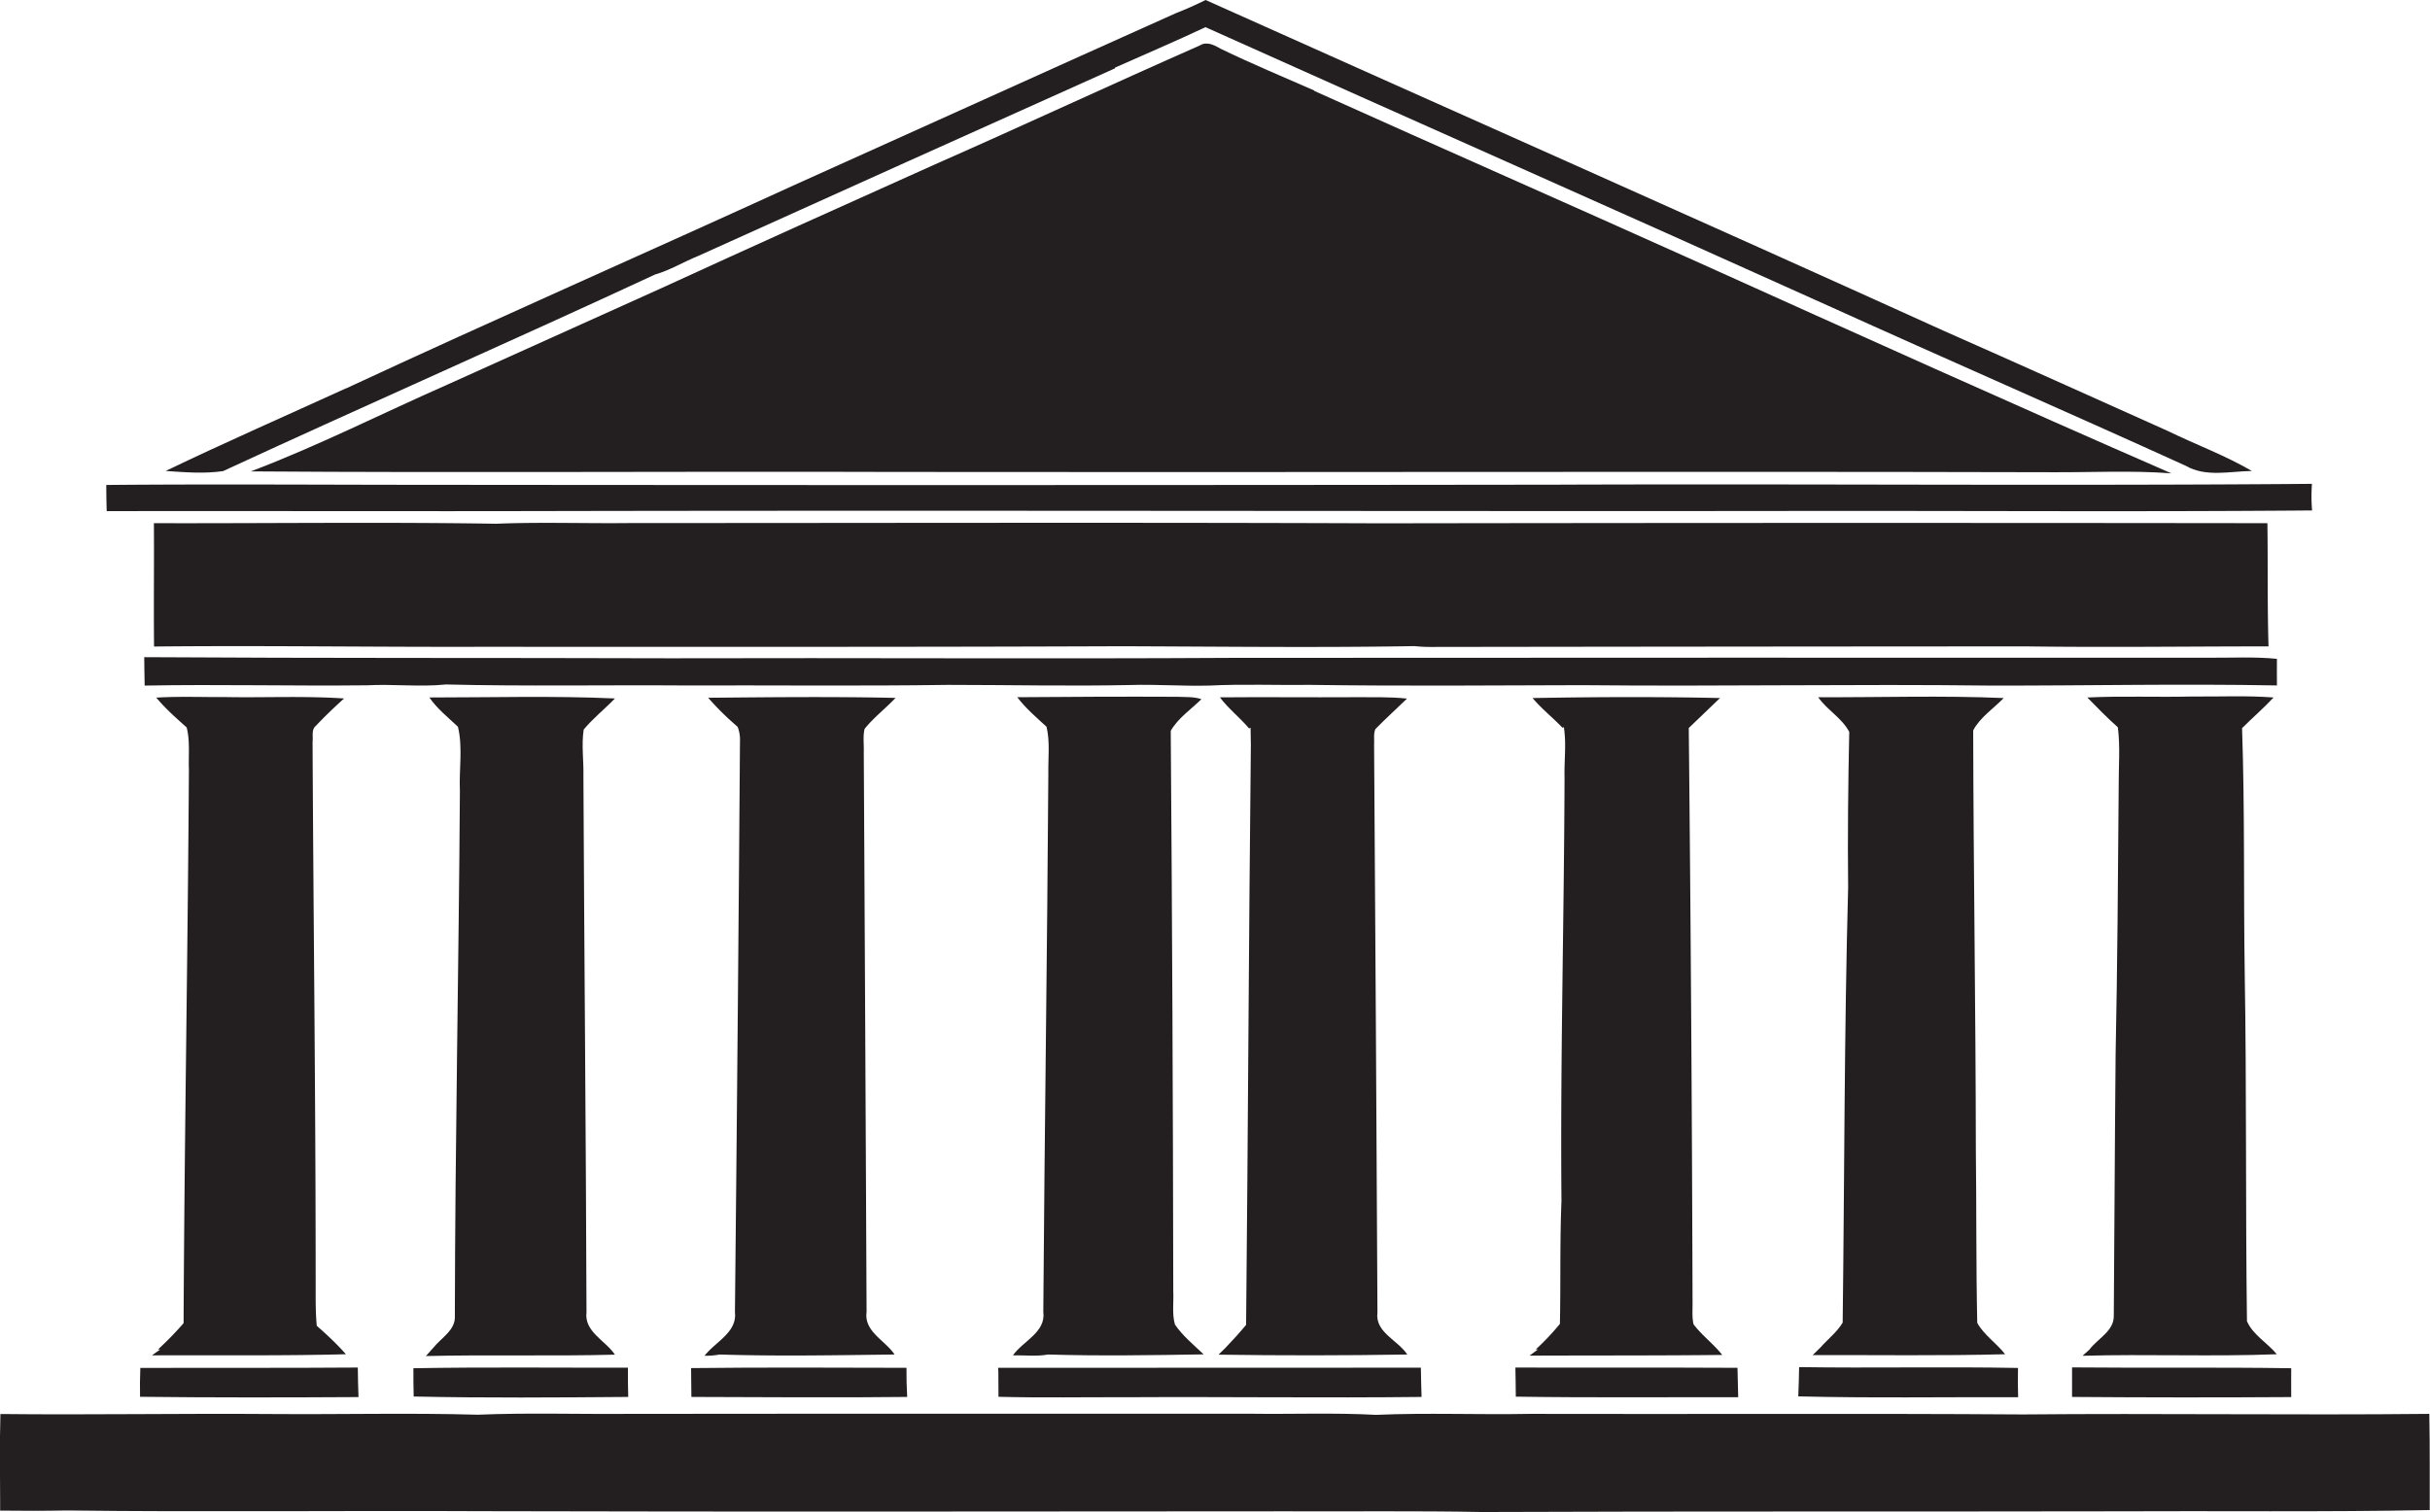
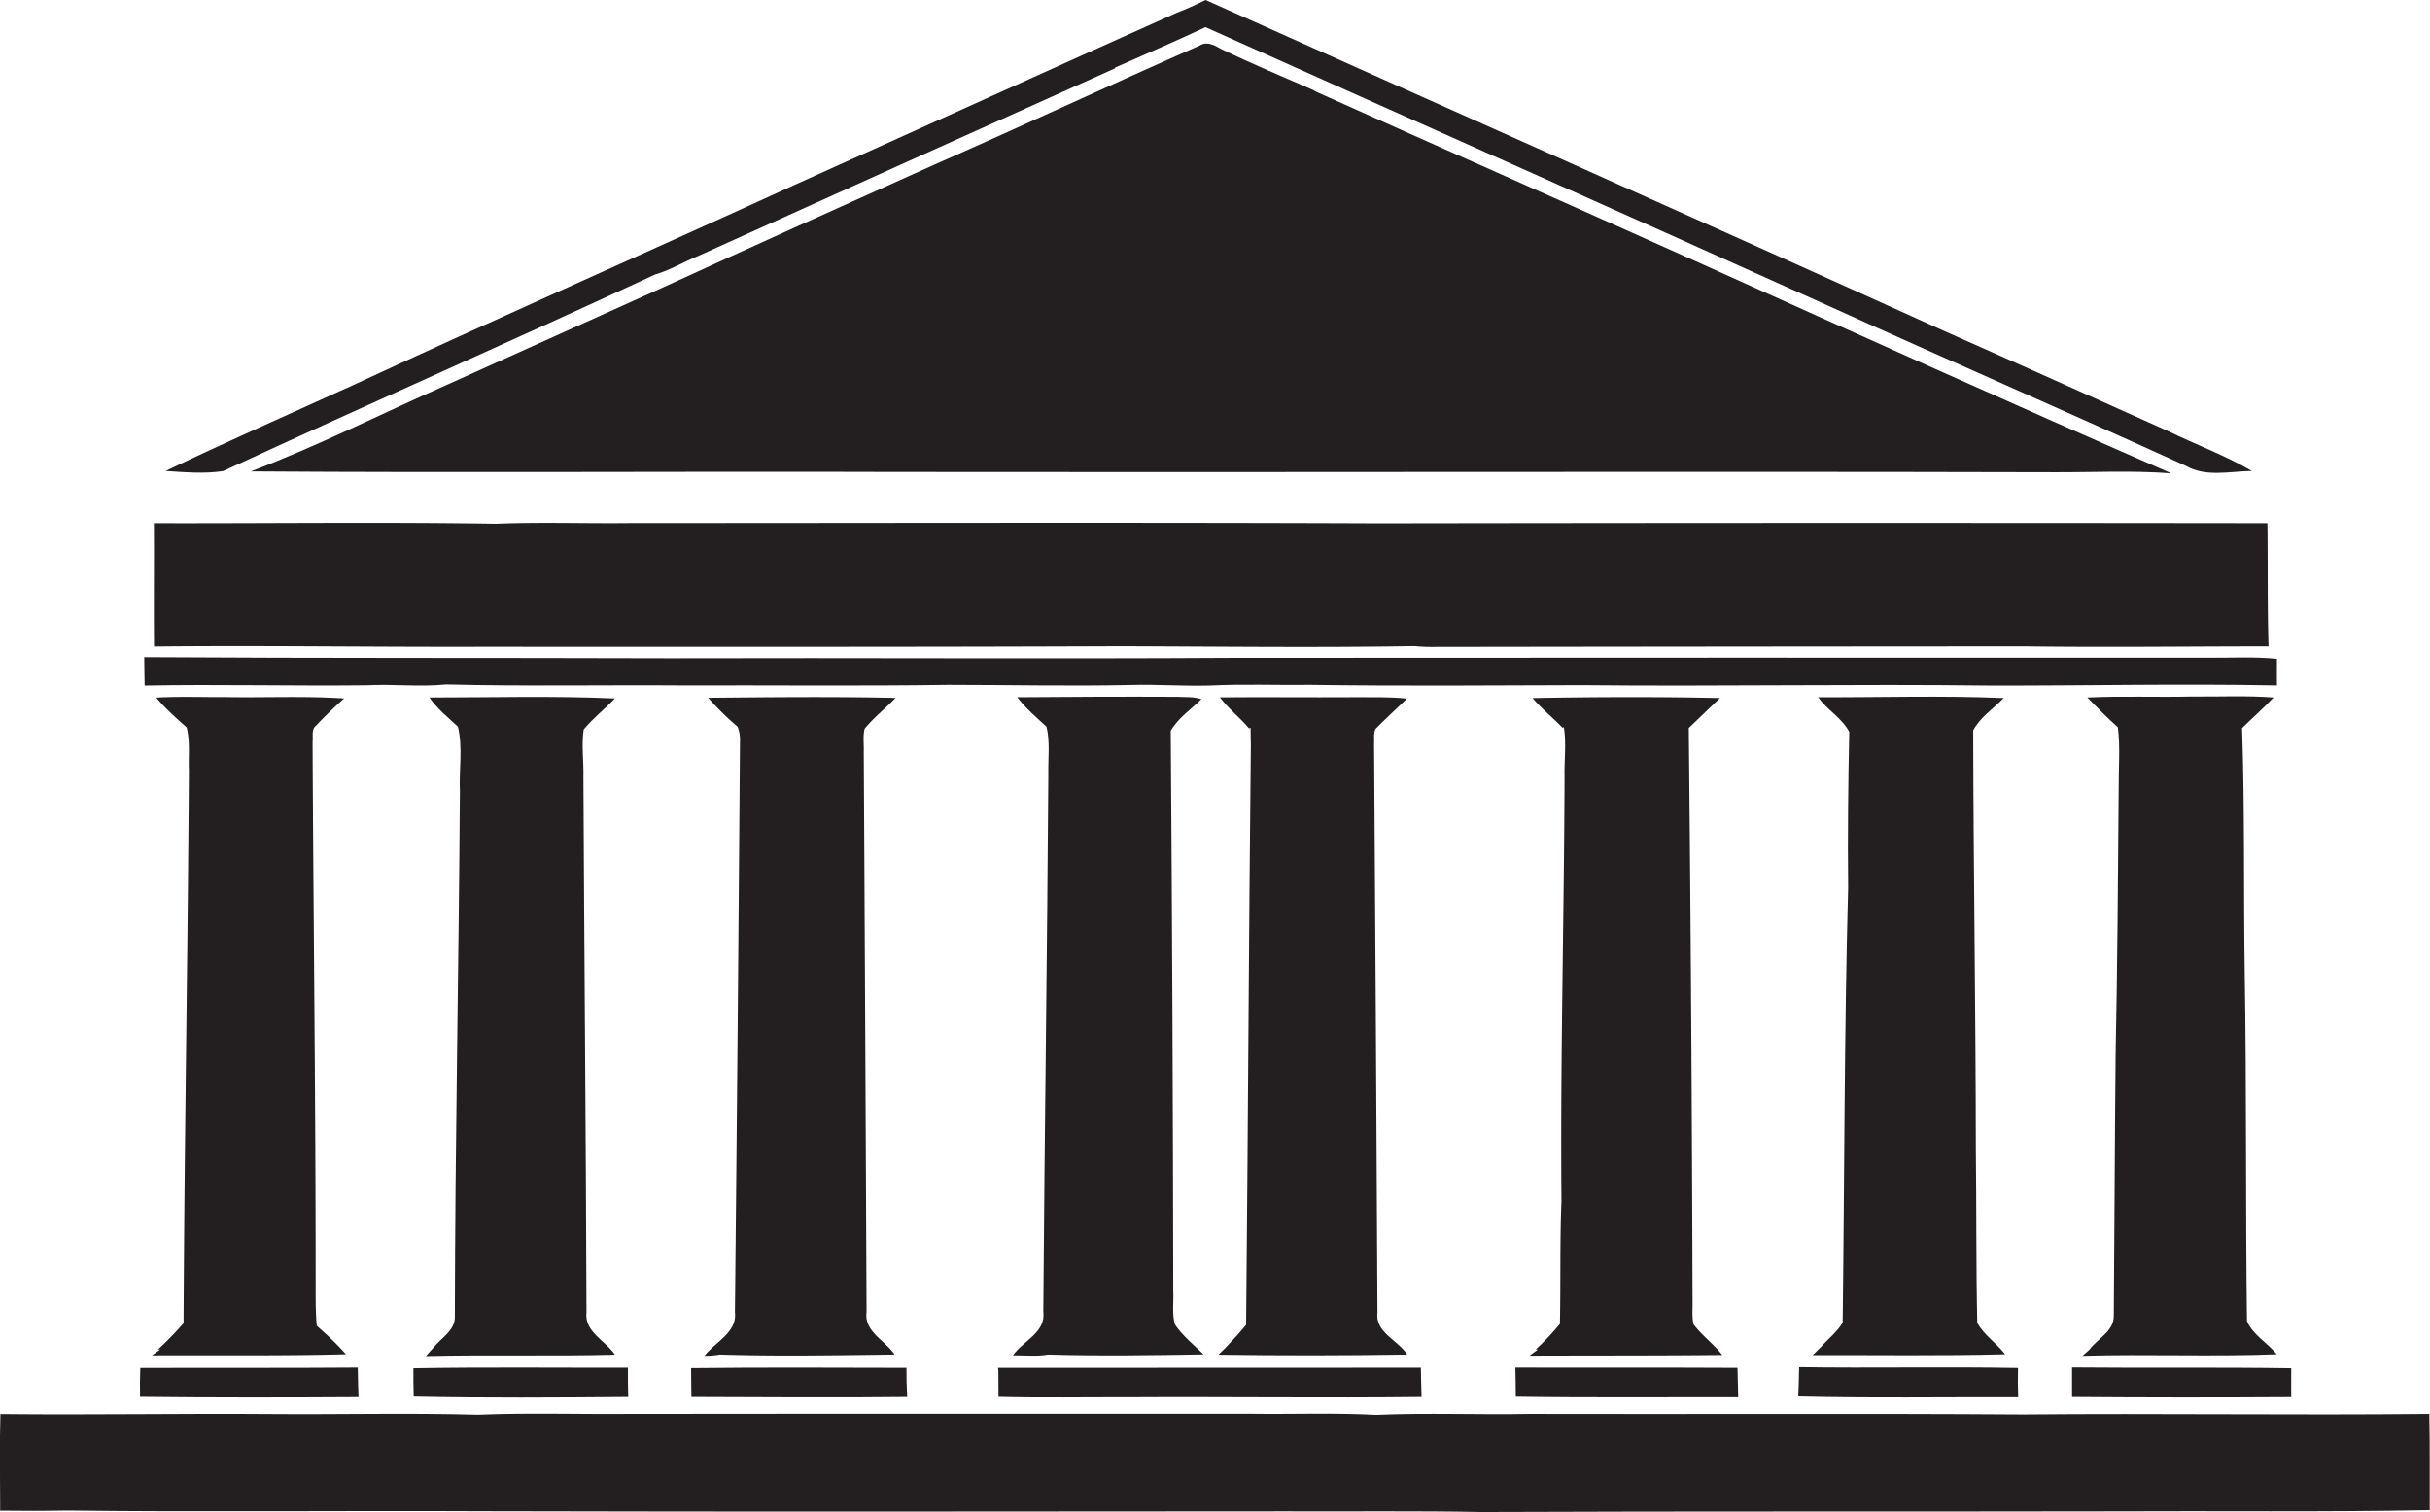
<svg xmlns="http://www.w3.org/2000/svg" id="Layer_1" data-name="Layer 1" viewBox="0 0 1735.2 1080">
  <title>biseeise_bank_flat_black_logo_White_background_17fcea4e-b2e5-485e-9d6e-df32f0222b5e</title>
  <path d="M1625.9,489.6c0-6.3-.1-12.7,0-19-16-1.6-32.1-.7-48.1-0.8q-348.5-.1-696.9.1c-134.2.8-268.4-.1-402.6,0.3-125.1-.4-250.2,0-375.3-0.8,0.1,6.8.1,13.5,0.3,20.3,52.9-1,105.8.4,158.6-.2,18.9-1,37.8,1.3,56.6-.6,56.5,1.4,113.1.3,169.7,0.7,62.9-.2,125.8.5,188.7-0.4,43.3,0,86.6,1,129.9.1,18.9-.6,37.7.9,56.6,0.4,24.2-1.2,48.5-.2,72.7-0.5,64.6,0.9,129.3.4,193.9,0.2,97.2,1,194.5-.9,291.8.3C1489.8,489.8,1557.9,488.3,1625.9,489.6Z" fill="#231f20" />
  <path d="M1082.4,997.6c52.9,0.8,105.9.3,158.8,0.4q-0.3-10.5-.5-21c-52.9-.3-105.7,0-158.6-0.2C1082.3,983.7,1082.3,990.7,1082.4,997.6Z" fill="#231f20" />
  <path d="M712.9,979.4c0.1,6.1.1,12.2,0.1,18.3,30.9,0.8,61.8.2,92.8,0.3,69.8-.4,139.5.6,209.3-0.2-0.2-7-.4-13.9-0.5-20.9q-151,0-301.9.1Z" fill="#231f20" />
  <path d="M159.3,336.5c102.5-47.4,206-92.8,308.4-140.4,10.8-3.1,20.5-9.1,30.9-13.3q148.7-67.2,297.6-134V48.3c21.5-9.6,43.2-18.8,64.6-28.9,148,66.5,296.5,132.1,444.5,198.9,85,38.5,170.6,75.8,255.5,114.4,14.3,8.3,31.5,3.9,47.2,3.7-19.2-11.2-40.2-18.9-60.1-28.6-53.3-23.9-106.5-47.9-159.9-71.5C1212.7,156.8,1036.6,78.8,860.9,0c-6.9,3.4-14,6.6-21.2,9.4-91.1,40.8-182,82.1-273,123-106.4,48.7-213.5,95.7-319.5,145H247C204.1,297,160.7,316,118.3,336.4,131.9,337.3,145.7,338.5,159.3,336.5Z" fill="#231f20" />
  <path d="M1284.1,997.4c52.3,1.3,104.7.4,157,.6-0.2-7-.3-13.9-0.1-20.9-52.1-1-104.2.2-156.3-.6C1284.6,983.5,1284.4,990.5,1284.1,997.4Z" fill="#231f20" />
  <path d="M493.7,997.8c51.4,0.1,102.8.6,154.1,0q-0.6-10.5-.5-20.8c-51.3-.1-102.6-0.4-153.8.2C493.6,984.1,493.6,991,493.7,997.8Z" fill="#231f20" />
-   <path d="M405.4,365c285.9-.5,571.8.2,857.8,0,129.3-.3,258.5.7,387.8-0.4a120.3,120.3,0,0,1-.1-19c-180.3,1.5-360.6-.1-540.9.6q-400.2.5-800.4,0.1c-77.9,0-155.8-.6-233.7.1,0,6.2.1,12.5,0.3,18.7C186,364.9,295.7,365.3,405.4,365Z" fill="#231f20" />
  <path d="M1229.8,967.8c-6.2-7.9-14.5-13.9-20.5-21.9-1.2-5.3-.6-10.7-0.7-16q-0.6-205-2.7-409.9l22.3-21.4c-44.6-1-89.2-.8-133.8,0,6.4,7.7,14.4,13.9,21.3,21.2l1-.4c1.9,11.8.2,23.7,0.5,35.5-0.3,101-3.1,202.1-2.2,303.1-1.2,29.2-.5,58.4-1.1,87.6a174.9,174.9,0,0,1-17.3,18.3h1.6l-6,4.4C1138.1,968.1,1184,968.3,1229.8,967.8Z" fill="#231f20" />
  <path d="M247,967.3c-6.4-7.3-13.5-13.9-20.8-20.3-1.1-11.6-.7-23.3-0.8-35,0-127.4-1.6-254.8-2.2-382.2,0.5-3.7-1-8.6,2.3-11.3,6.4-6.8,13.2-13.3,20.2-19.6-28.1-1.9-56.3-.5-84.4-1-16.6.1-33.2-.6-49.7,0.4,6.5,7.8,14.1,14.5,21.7,21.3,2.5,9.8,1.2,20.1,1.6,30.1-0.8,131.8-3.2,263.6-3.8,395.4a234.1,234.1,0,0,1-18.3,18.8h1.6l-5.9,4.2C154.5,967.9,200.8,968.5,247,967.3Z" fill="#231f20" />
  <path d="M110,461.8c76.9-.8,153.9.4,230.8,0.2,153.2,0,306.4.2,459.5-.4,69.9,0.2,139.8,1.1,209.7-.1a114,114,0,0,0,11.8.6q212.6-.3,425.1-0.4c57.7,0.8,115.4,0,173,0-0.9-29.3-.4-58.6-0.8-88q-317.1-.4-634.3.1c-178.1-.7-356.2-0.2-534.3-0.2-32,.4-64.2-0.8-96.2.5-81.4-1.3-162.9-.2-244.4-0.4C110.1,402.9,109.7,432.3,110,461.8Z" fill="#231f20" />
  <path d="M1636.1,997.9c0-6.9-.1-13.7,0-20.6-52.2-.8-104.3-0.1-156.5-0.6q-0.1,10.5,0,21.1Q1557.8,998.4,1636.1,997.9Z" fill="#231f20" />
  <path d="M1734.7,1009.9c-96.7,1-193.4-.5-290.1.4-117.5-.8-234.9-0.1-352.4-0.4-36.5.7-73.1-.9-109.6,0.7-29.6-1.6-59.4-.4-89.1-0.8-148.5.1-297-.1-445.5,0.1-35.6.3-71.3-.9-106.8,0.6-49.1-1.4-98.3-.1-147.4-0.5-64.5-.5-129,0.7-193.5,0-0.6,21-.3,42.1-0.2,63.2v5.8c16,0.2,31.9.2,47.8-.1,98.6,1.2,197.3,0,295.9.5,191.3,0.5,382.6.2,573.8,0.1,46.8,0.2,93.7-.4,140.5.5,149.7-.6,299.4-0.2,449.1-0.5,75.9-.4,151.9.6,227.8-0.9C1734.9,1055.7,1735.2,1032.8,1734.7,1009.9Z" fill="#231f20" />
  <path d="M100,997.7c52,0.6,104,.5,156,0.2q-0.4-10.6-.5-21.1c-51.8.4-103.5,0.1-155.3,0.3C99.9,983.9,99.9,990.8,100,997.7Z" fill="#231f20" />
  <path d="M295.4,997.5c51.1,1.1,102.2.7,153.2,0.3q-0.3-10.5-.2-20.9c-51.1.1-102.1-.5-153.2,0.4C295.2,984,295.2,990.8,295.4,997.5Z" fill="#231f20" />
  <path d="M875.1,962.7l-5,4.9q67.4,1,134.8-.1c-6.8-10.4-23.2-15.8-21.3-30.1q-1-202.6-2.4-405.3c0.3-3.7-.6-7.8.9-11.3,7.3-7.5,15.1-14.5,22.6-21.8-12.8-1.4-25.7-.9-38.5-1-31.7.2-63.4-.2-95.1,0.1,6.1,8.2,14.3,14.4,20.8,22.2l1.1-.5c0.1,4.1.2,8.2,0.2,12.4-1.5,138-2,276.1-3.4,414.1C885.2,951.9,880.2,957.4,875.1,962.7Z" fill="#231f20" />
  <path d="M871.6,34.8c-4.5-2.6-9.9-5.5-14.9-2.3-63.1,27.8-125.7,57-188.8,84.8C602.4,146.7,537,176.1,471.9,206L319.3,274.8c-46.8,20.6-92.4,43.8-140.2,61.9,153.4,1.1,306.9-.1,460.3.4,275,0.4,550.1-.5,825.1.2,28.7,0.2,57.4-1.4,86,.8-113-49.3-225.4-100-337.8-150.7-91.3-41.1-183-81.4-274.3-122.5l0.2-.2C916.3,54.9,893.6,45.5,871.6,34.8Z" fill="#231f20" />
  <path d="M503.1,968.4a60.3,60.3,0,0,0,10.8-.9c41.6,1.3,83.3.5,124.9,0-6.7-10.1-21.9-16.3-20-30.3q-0.9-200.1-2-400.2c0.2-5.5-.7-11.1.6-16.4,6.6-8.2,14.9-14.5,22.1-22.1-44.6-1-89.2-.5-133.8-0.1a196,196,0,0,0,21,20.7,25.4,25.4,0,0,1,1.7,10.5q-1.5,203.9-3.6,407.8C526.4,951.8,510.7,958.5,503.1,968.4Z" fill="#231f20" />
  <path d="M1300,962.4l-5.6,5.5c45.8-.1,91.6.6,137.4-0.6-6.1-7.9-15.1-13.7-19.9-22.4-0.9-41.2-.5-82.4-1-123.5-0.1-99.9-1.7-199.8-1.9-299.7,4.8-9.2,14.5-15.6,21.8-23.1-44.1-1.9-88.4-.4-132.5-0.6,6.4,9.2,17,14.8,22.2,24.8-0.8,37-1.2,74.1-.8,111.2-2.8,103.5-2.6,207.1-3.9,310.7C1311.7,951.6,1305.2,956.5,1300,962.4Z" fill="#231f20" />
  <path d="M309.4,962.7l-5.3,5.9c45-1.1,90.1.2,135-1-6.7-10.1-22.1-16.3-20.3-30.4-0.4-127.5-1.6-255-2.2-382.4,0.3-11.2-1.5-22.6.2-33.7,6.7-8.1,15-14.6,22.3-22.2-44.1-2-88.4-.7-132.5-0.7,5.6,8.1,13.3,14.2,20.4,20.9,3.6,15,.7,30.6,1.4,45.9-0.8,125-3.4,250-3.6,375C325.4,950.1,315,955.6,309.4,962.7Z" fill="#231f20" />
  <path d="M723.3,968.1c8.4-.2,16.9.9,25.1-0.6,37,1.1,74.1.5,111.1-.1-7.1-6.8-14.9-13.1-20.5-21.3-2.2-7.7-.8-16-1.2-24q-0.3-200.1-1.8-400.1c5.3-9.2,14.5-15.3,21.9-22.6-5.6-1.9-11.6-1.4-17.4-1.7-38-.2-76.1,0-114.1.3,6,7.9,13.6,14.4,20.9,21.1,2.6,10.9,1.1,22.1,1.3,33.2-0.8,128.2-2.7,256.4-3.6,384.6C747,951.7,730.6,957.7,723.3,968.1Z" fill="#231f20" />
  <path d="M1510.7,753.5c-0.6,62.1-.8,124.1-1.3,186.2,0.3,11.1-11.6,16.4-17.4,24.3l-4.9,4.4c46.2-1.3,92.5.7,138.7-1.1-6.7-8.2-17.1-13.8-21.3-23.6-1.1-82.7-.2-165.4-1.6-248.1-0.9-58.5.1-117-1.9-175.5,7.4-7.4,15.3-14.2,22.5-21.9-19.4-1.5-38.8-.5-58.2-0.7-24.9.6-49.9-.5-74.8,0.7,7.1,7.3,14.2,14.5,21.8,21.3,1.8,14.1.5,28.5,0.6,42.7C1512.4,626,1512,689.8,1510.7,753.5Z" fill="#231f20" />
</svg>